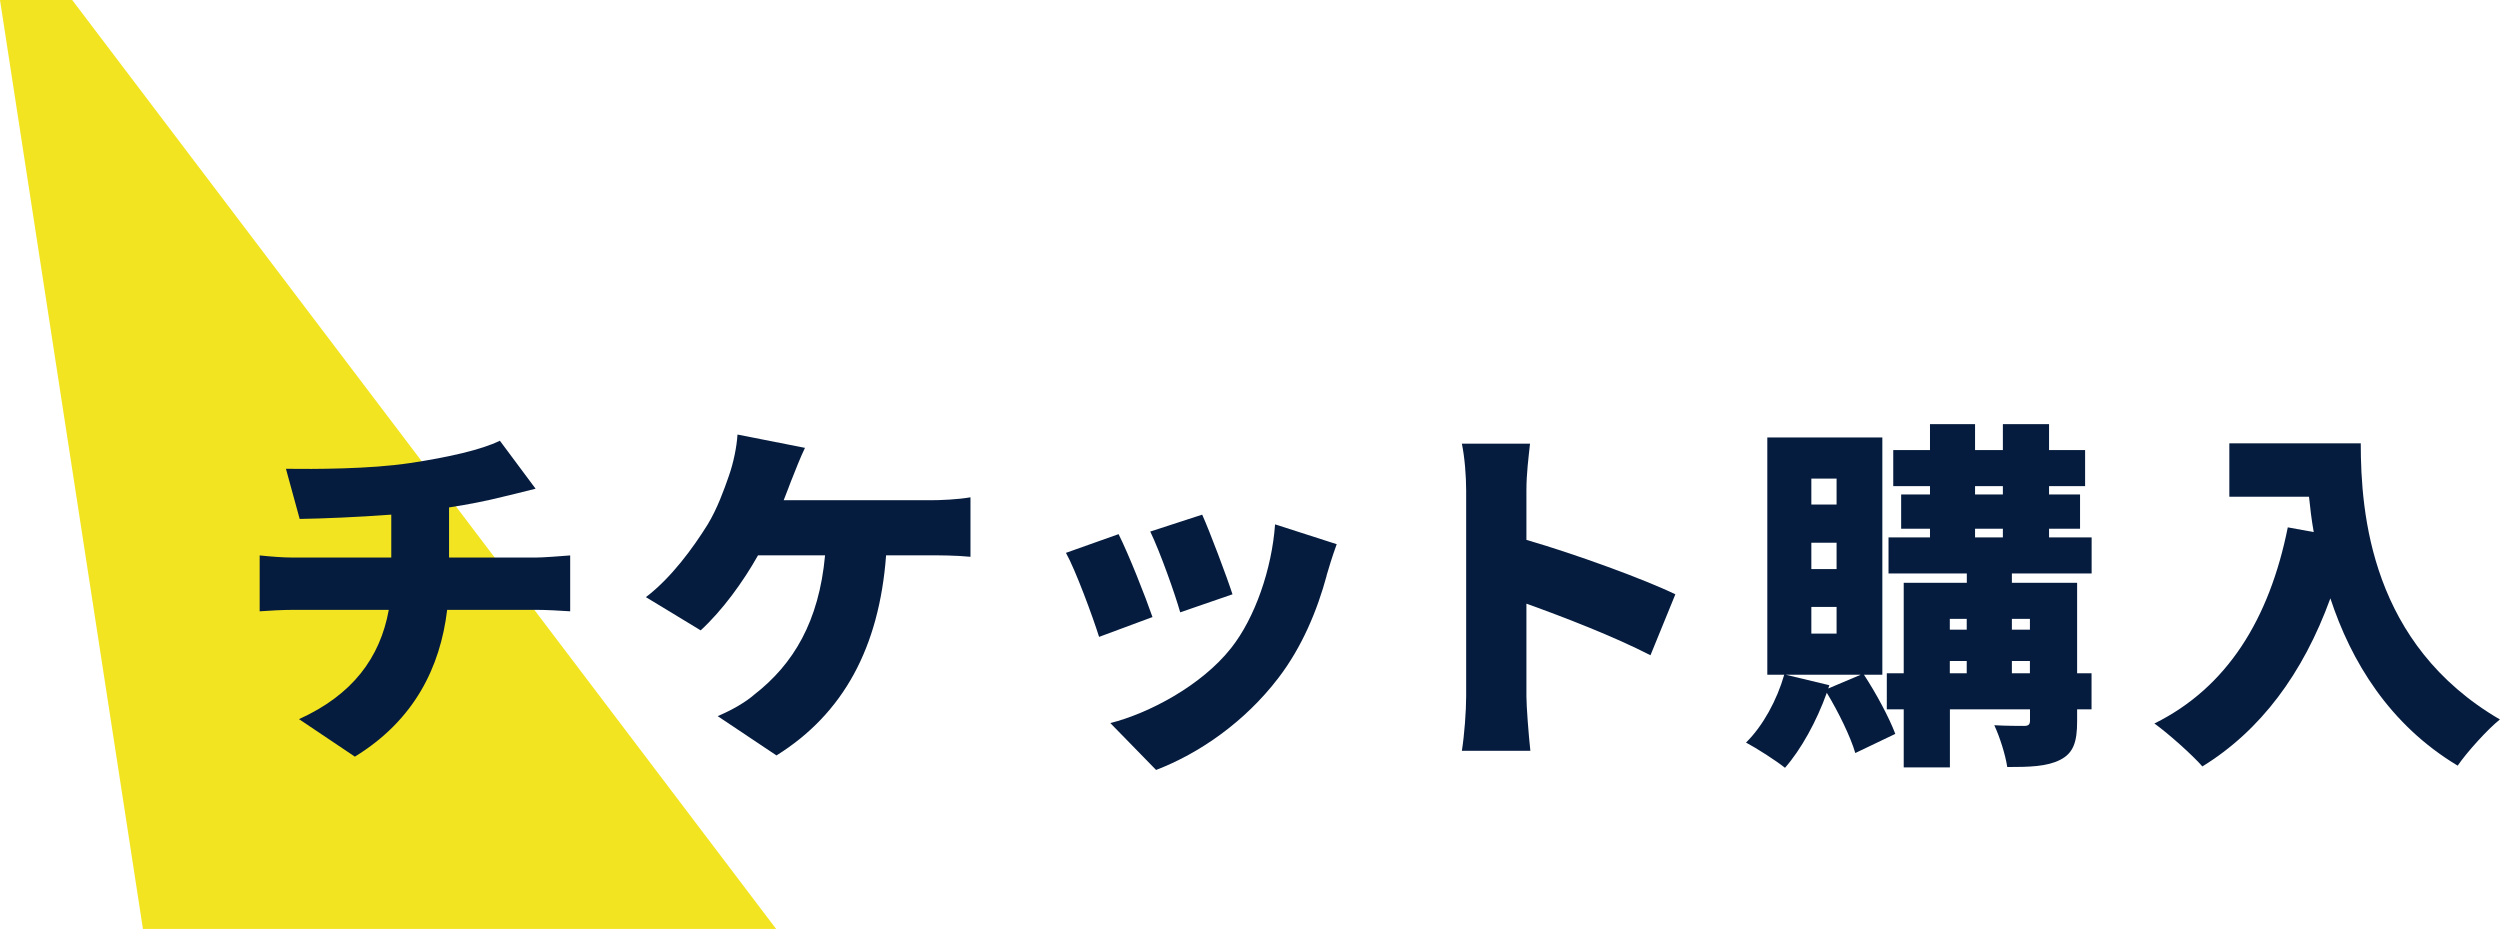
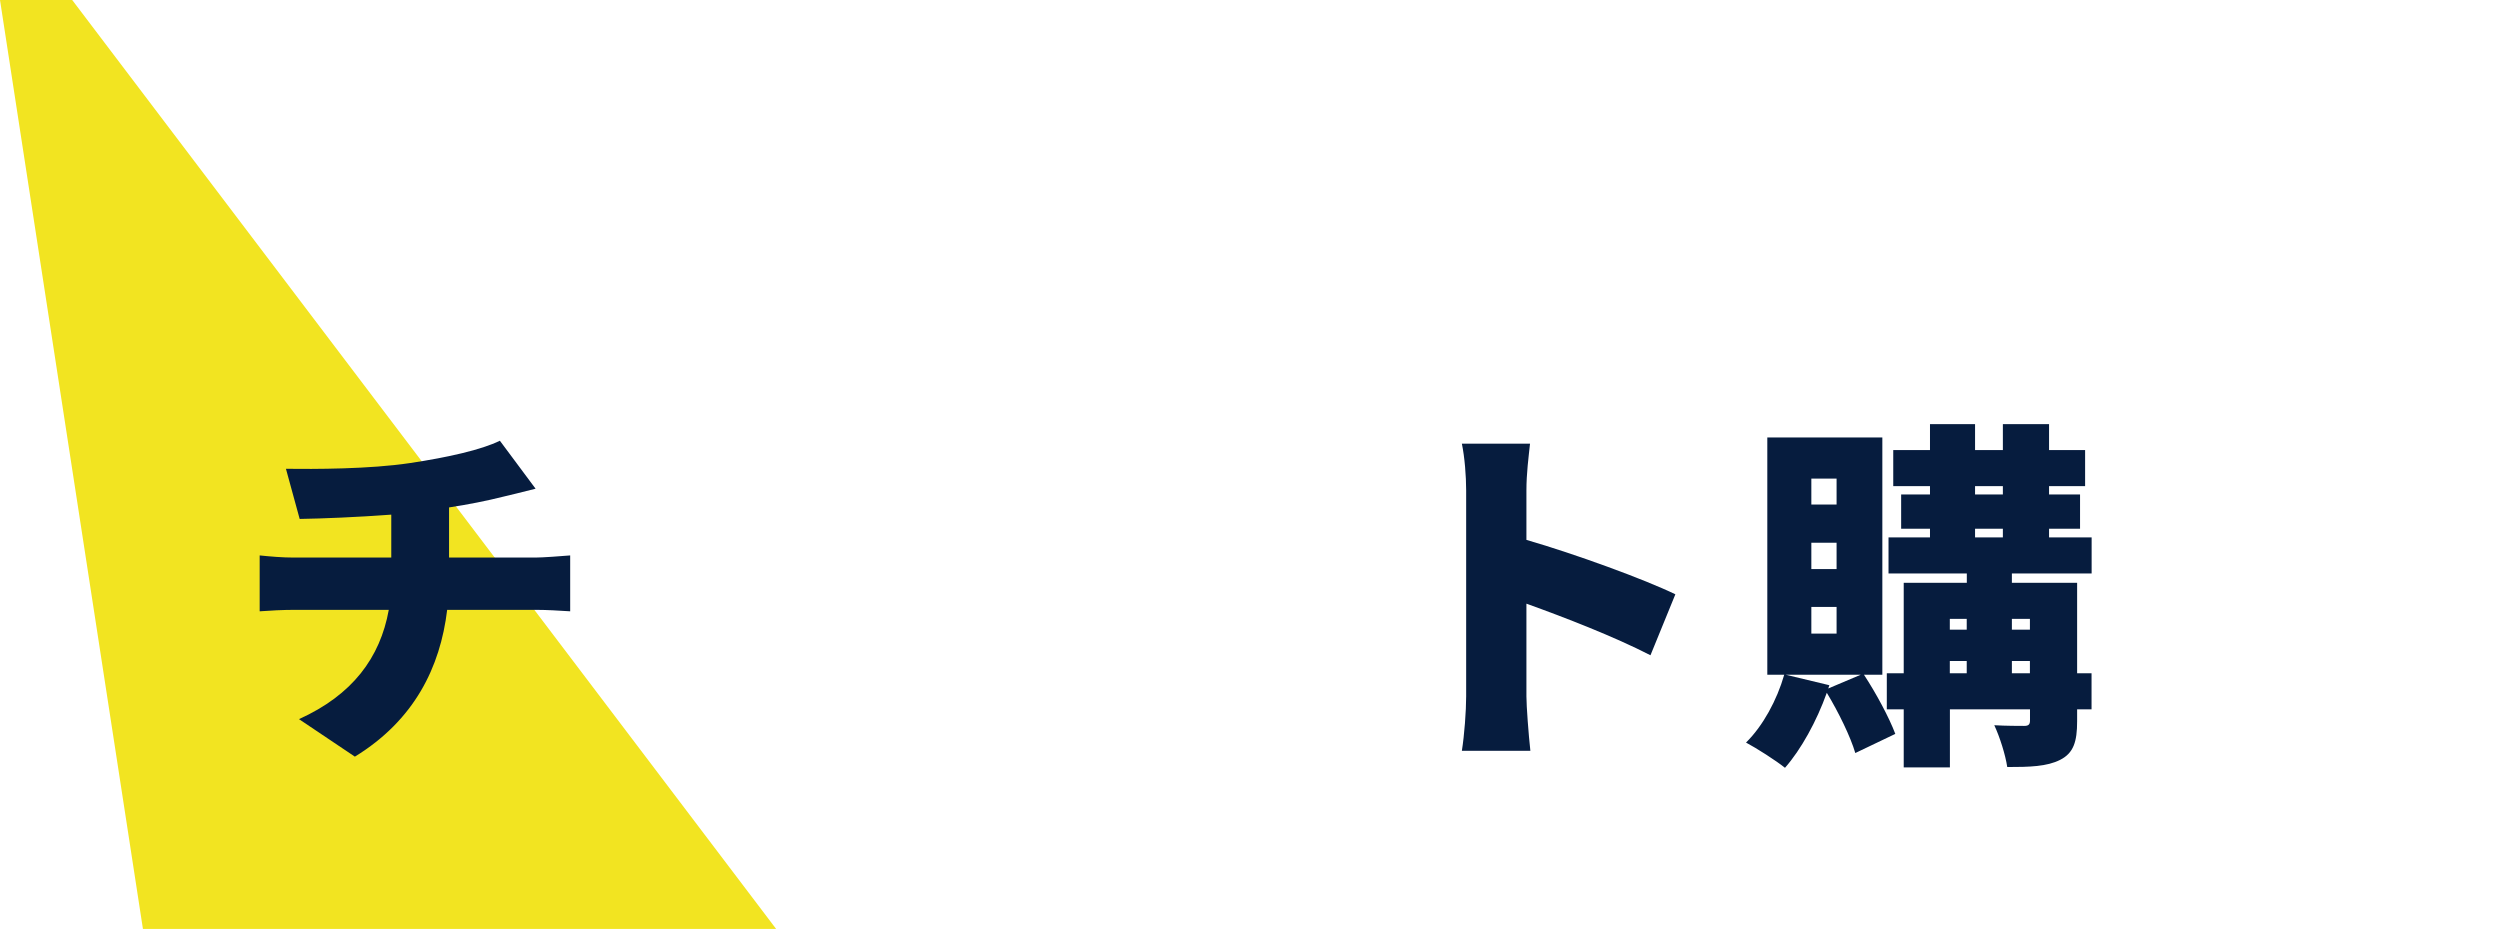
<svg xmlns="http://www.w3.org/2000/svg" id="_レイヤー_2" viewBox="0 0 291.22 108.21">
  <defs>
    <style>.cls-1{fill:#061c3e;}.cls-1,.cls-2{stroke-width:0px;}.cls-2{fill:#f2e421;}</style>
  </defs>
  <g id="_レイヤー_1-2">
    <polygon class="cls-2" points="16.65 108.21 90.41 108.21 8.41 0 0 0 16.65 108.21" />
    <path class="cls-1" d="M47.77,53.94c4.45-.67,8.32-1.55,10.46-2.6l4.16,5.59c-1.72.42-2.98.76-3.74.92-1.97.5-4.12.92-6.34,1.26v5.84h10.04c.88,0,3.11-.17,4.07-.25v6.51c-1.26-.08-2.73-.17-3.95-.17h-10.38c-.8,6.68-3.82,12.85-10.75,17.1l-6.51-4.37c6.22-2.81,9.45-7.14,10.46-12.73h-11.01c-1.26,0-2.9.08-4.03.17v-6.51c1.26.13,2.65.25,3.99.25h11.34v-5c-3.91.29-8.02.46-10.67.5l-1.6-5.84c3.23.04,9.79.04,14.45-.67Z" />
-     <path class="cls-1" d="M92.21,55.88c-.25.71-.59,1.51-.92,2.39h17.14c1.09,0,3.15-.08,4.62-.34v6.93c-1.72-.17-3.66-.17-4.62-.17h-5.21c-.8,10.71-4.96,18.44-12.77,23.31l-6.85-4.58c1.68-.71,3.28-1.64,4.28-2.52,4.54-3.53,7.52-8.49,8.23-16.21h-7.81c-1.72,3.07-4.16,6.43-6.68,8.74l-6.38-3.87c2.98-2.27,5.5-5.75,7.18-8.44,1.13-1.85,1.93-4.08,2.48-5.67.55-1.55.92-3.4,1.01-4.83l7.86,1.55c-.55,1.13-1.18,2.77-1.55,3.7Z" />
-     <path class="cls-1" d="M134.25,71.88l-6.22,2.31c-.71-2.27-2.73-7.77-3.86-9.79l6.13-2.18c1.18,2.35,3.11,7.23,3.95,9.66ZM154.54,67.05c-1.09,4.03-2.86,8.32-5.63,11.93-3.91,5.12-9.2,8.78-14.24,10.71l-5.33-5.46c4.45-1.13,10.59-4.33,14.07-8.74,2.77-3.49,4.75-9.2,5.12-14.41l7.18,2.31c-.59,1.64-.88,2.65-1.18,3.65ZM143.57,69.23l-6.09,2.1c-.59-2.1-2.35-7.06-3.49-9.41l6.05-1.97c.84,1.85,2.9,7.31,3.53,9.28Z" />
    <path class="cls-1" d="M170.79,57.14c0-1.68-.17-3.87-.5-5.46h7.94c-.17,1.6-.42,3.45-.42,5.46v5.75c5.67,1.64,13.82,4.62,17.35,6.34l-2.9,7.1c-4.24-2.18-10-4.41-14.45-6.01v10.8c0,1.13.25,4.45.46,6.34h-7.98c.29-1.81.5-4.62.5-6.34v-23.99Z" />
    <path class="cls-1" d="M217.13,78.6c1.43,2.18,2.94,5,3.65,6.89l-4.66,2.23c-.55-1.89-1.97-4.79-3.32-7.02-1.18,3.32-3.02,6.64-4.87,8.74-1.05-.84-3.28-2.27-4.54-2.94,1.97-1.93,3.61-4.96,4.45-7.9h-1.97v-27.64h13.4v27.64h-2.14ZM216.76,78.6h-8.74l5.08,1.22-.13.38,3.78-1.6ZM211,58.77h2.94v-3.02h-2.94v3.02ZM211,66.29h2.94v-3.07h-2.94v3.07ZM211,73.81h2.94v-3.11h-2.94v3.11ZM234.36,66.8v1.09h7.6v10.54h1.68v4.2h-1.68v1.39c0,2.39-.42,3.7-1.97,4.49s-3.57.84-6.17.84c-.21-1.43-.88-3.53-1.51-4.87,1.3.08,3.02.08,3.49.08.5,0,.67-.17.67-.63v-1.3h-9.33v6.76h-5.38v-6.76h-1.97v-4.2h1.97v-10.54h7.35v-1.09h-9.12v-4.2h4.83v-1.01h-3.36v-3.99h3.36v-.97h-4.28v-4.2h4.28v-3.02h5.25v3.02h3.24v-3.02h5.38v3.02h4.2v4.2h-4.2v.97h3.61v3.99h-3.61v1.01h4.96v4.2h-9.28ZM227.13,72.09v1.26h1.97v-1.26h-1.97ZM227.13,78.43h1.97v-1.43h-1.97v1.43ZM230.07,57.6h3.24v-.97h-3.24v.97ZM230.07,62.6h3.24v-1.01h-3.24v1.01ZM234.36,72.09v1.26h2.1v-1.26h-2.1ZM236.46,78.43v-1.43h-2.1v1.43h2.1Z" />
-     <path class="cls-1" d="M275,51.63c0,8.28,1.22,23.44,16.21,32.18-1.39,1.09-3.86,3.82-4.92,5.38-7.98-4.79-12.43-12.18-14.83-19.49-3.19,8.78-8.15,15.42-14.91,19.58-1.13-1.3-3.99-3.86-5.59-5,8.49-4.2,13.4-12.18,15.54-22.85l3.02.55c-.25-1.43-.42-2.81-.55-4.12h-9.28v-6.22h15.29Z" />
  </g>
</svg>